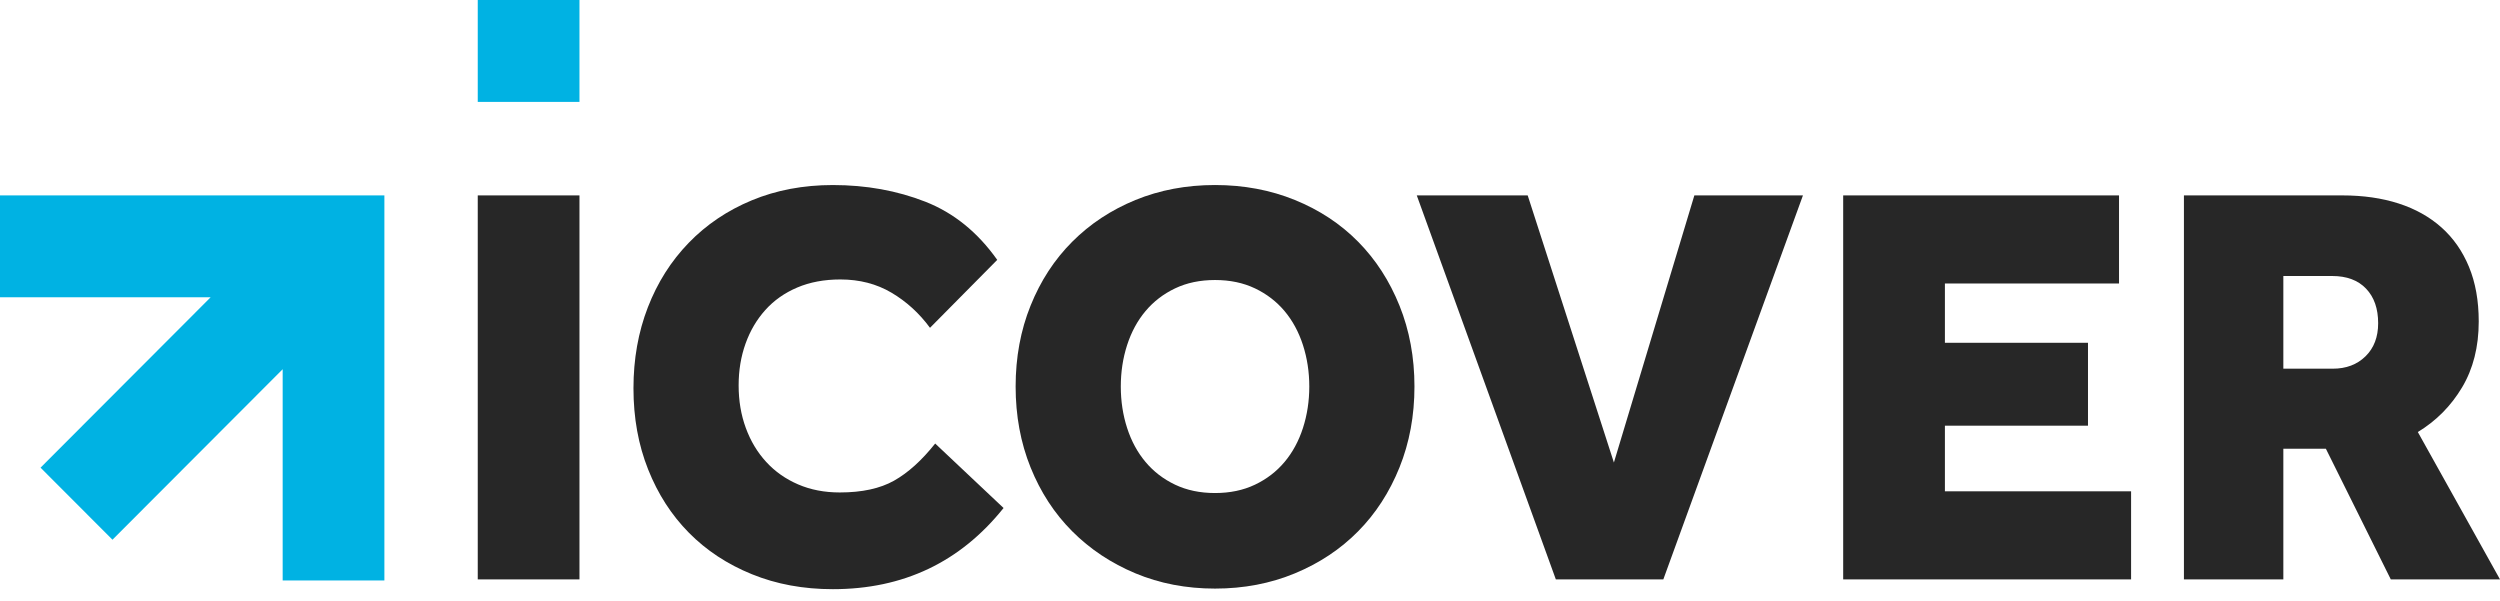
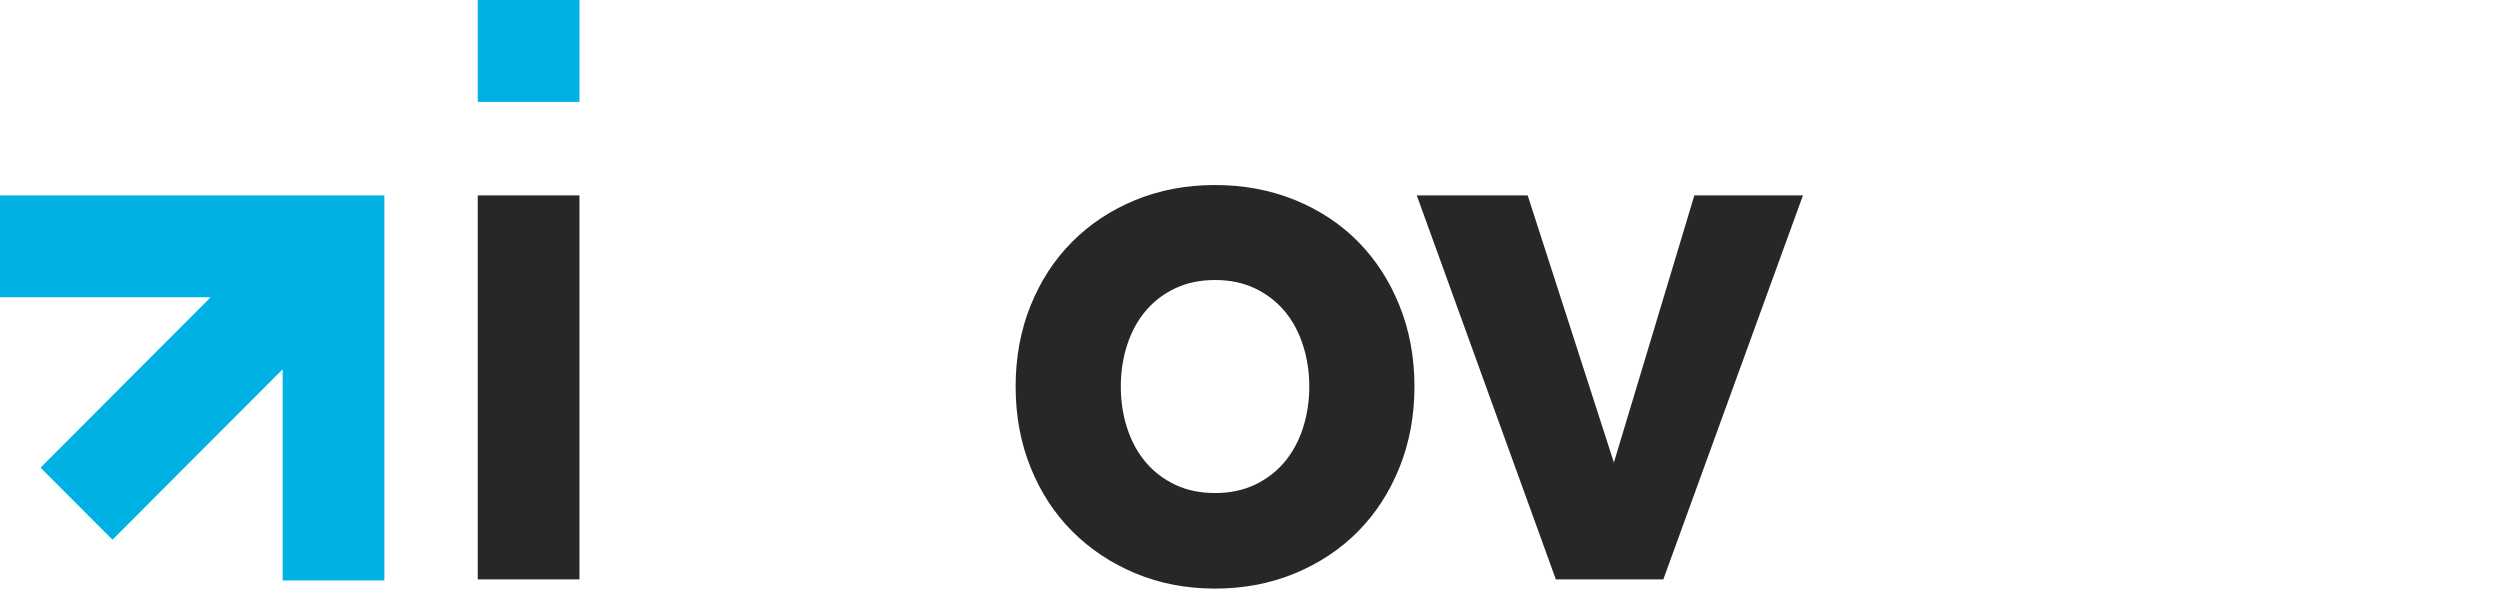
<svg xmlns="http://www.w3.org/2000/svg" width="179" height="43" viewBox="0 0 179 43" fill="none">
  <g clip-path="url(#clip0_0_1224)">
    <path d="M34.207 13.991H41.49V41.485H34.207V13.991Z" fill="#272727" />
-     <path d="M71.855 36.373C68.755 40.248 64.681 42.185 59.634 42.185C57.522 42.185 55.588 41.828 53.833 41.113C52.077 40.399 50.575 39.41 49.327 38.146C48.078 36.882 47.105 35.37 46.406 33.611C45.706 31.854 45.356 29.916 45.356 27.8C45.356 25.712 45.699 23.781 46.385 22.008C47.07 20.236 48.044 18.697 49.307 17.392C50.568 16.087 52.077 15.07 53.833 14.341C55.588 13.614 57.522 13.249 59.634 13.249C62.021 13.249 64.228 13.648 66.259 14.444C68.289 15.242 70.003 16.629 71.402 18.607L66.588 23.471C65.82 22.427 64.901 21.59 63.831 20.957C62.761 20.325 61.541 20.009 60.169 20.009C59.017 20.009 57.988 20.202 57.083 20.586C56.178 20.971 55.416 21.507 54.8 22.194C54.182 22.881 53.709 23.684 53.38 24.605C53.051 25.526 52.886 26.522 52.886 27.594C52.886 28.693 53.057 29.71 53.401 30.644C53.743 31.578 54.23 32.389 54.861 33.075C55.492 33.763 56.253 34.299 57.145 34.683C58.036 35.068 59.031 35.26 60.128 35.26C61.719 35.26 63.015 34.979 64.016 34.415C65.017 33.852 65.998 32.966 66.959 31.757L71.855 36.373Z" fill="#272727" />
    <path d="M86.997 35.301C88.067 35.301 89.02 35.102 89.856 34.703C90.693 34.305 91.4 33.762 91.976 33.075C92.551 32.388 92.99 31.578 93.292 30.643C93.593 29.709 93.745 28.72 93.745 27.675C93.745 26.631 93.593 25.642 93.292 24.707C92.99 23.773 92.551 22.962 91.976 22.275C91.4 21.589 90.693 21.046 89.856 20.647C89.02 20.249 88.067 20.049 86.997 20.049C85.927 20.049 84.973 20.249 84.137 20.647C83.3 21.046 82.594 21.589 82.018 22.275C81.442 22.962 81.003 23.773 80.701 24.707C80.399 25.642 80.249 26.631 80.249 27.675C80.249 28.72 80.399 29.709 80.701 30.643C81.003 31.578 81.442 32.388 82.018 33.075C82.594 33.762 83.3 34.305 84.137 34.703C84.973 35.102 85.927 35.301 86.997 35.301ZM86.997 42.143C84.939 42.143 83.04 41.779 81.298 41.051C79.556 40.323 78.048 39.32 76.772 38.042C75.496 36.764 74.502 35.239 73.789 33.467C73.075 31.694 72.719 29.763 72.719 27.675C72.719 25.587 73.075 23.656 73.789 21.884C74.502 20.111 75.496 18.586 76.772 17.308C78.048 16.03 79.556 15.034 81.298 14.32C83.04 13.606 84.939 13.248 86.997 13.248C89.054 13.248 90.96 13.606 92.716 14.32C94.471 15.034 95.98 16.03 97.242 17.308C98.504 18.586 99.491 20.111 100.204 21.884C100.918 23.656 101.275 25.587 101.275 27.675C101.275 29.763 100.918 31.694 100.204 33.467C99.491 35.239 98.504 36.764 97.242 38.042C95.98 39.32 94.471 40.323 92.716 41.051C90.96 41.779 89.054 42.143 86.997 42.143Z" fill="#272727" />
    <path d="M101.441 13.991H109.383L115.555 33.117L121.316 13.991H129.091L119.094 41.485H111.398L101.441 13.991Z" fill="#272727" />
-     <path d="M131.972 13.991H151.722V20.298H139.255V24.543H149.5V30.479H139.255V35.178H152.586V41.485H131.972V13.991Z" fill="#272727" />
-     <path d="M167.026 26.398C167.986 26.398 168.768 26.103 169.371 25.512C169.974 24.921 170.276 24.131 170.276 23.142C170.276 22.098 169.989 21.273 169.412 20.669C168.836 20.064 168.027 19.762 166.985 19.762H163.487V26.398H167.026ZM156.369 13.991H167.725C169.206 13.991 170.544 14.184 171.737 14.568C172.93 14.953 173.952 15.523 174.802 16.279C175.653 17.035 176.311 17.976 176.777 19.102C177.244 20.229 177.477 21.534 177.477 23.018C177.477 24.832 177.079 26.405 176.284 27.738C175.487 29.071 174.432 30.136 173.116 30.933L179 41.485H171.181L166.532 32.128H163.487V41.485H156.369V13.991Z" fill="#272727" />
    <path d="M41.49 0H34.207V7.296H41.49V0Z" fill="#00B2E3" />
    <path d="M20.239 13.989H0V21.285H15.081L2.903 33.485L8.053 38.644L20.239 26.436V41.56H27.522V21.285V13.989H20.239Z" fill="#00B2E3" />
  </g>
  <defs>
    <clipPath id="clip0_0_1224">
      <rect width="179" height="43" fill="white" />
    </clipPath>
  </defs>
</svg>